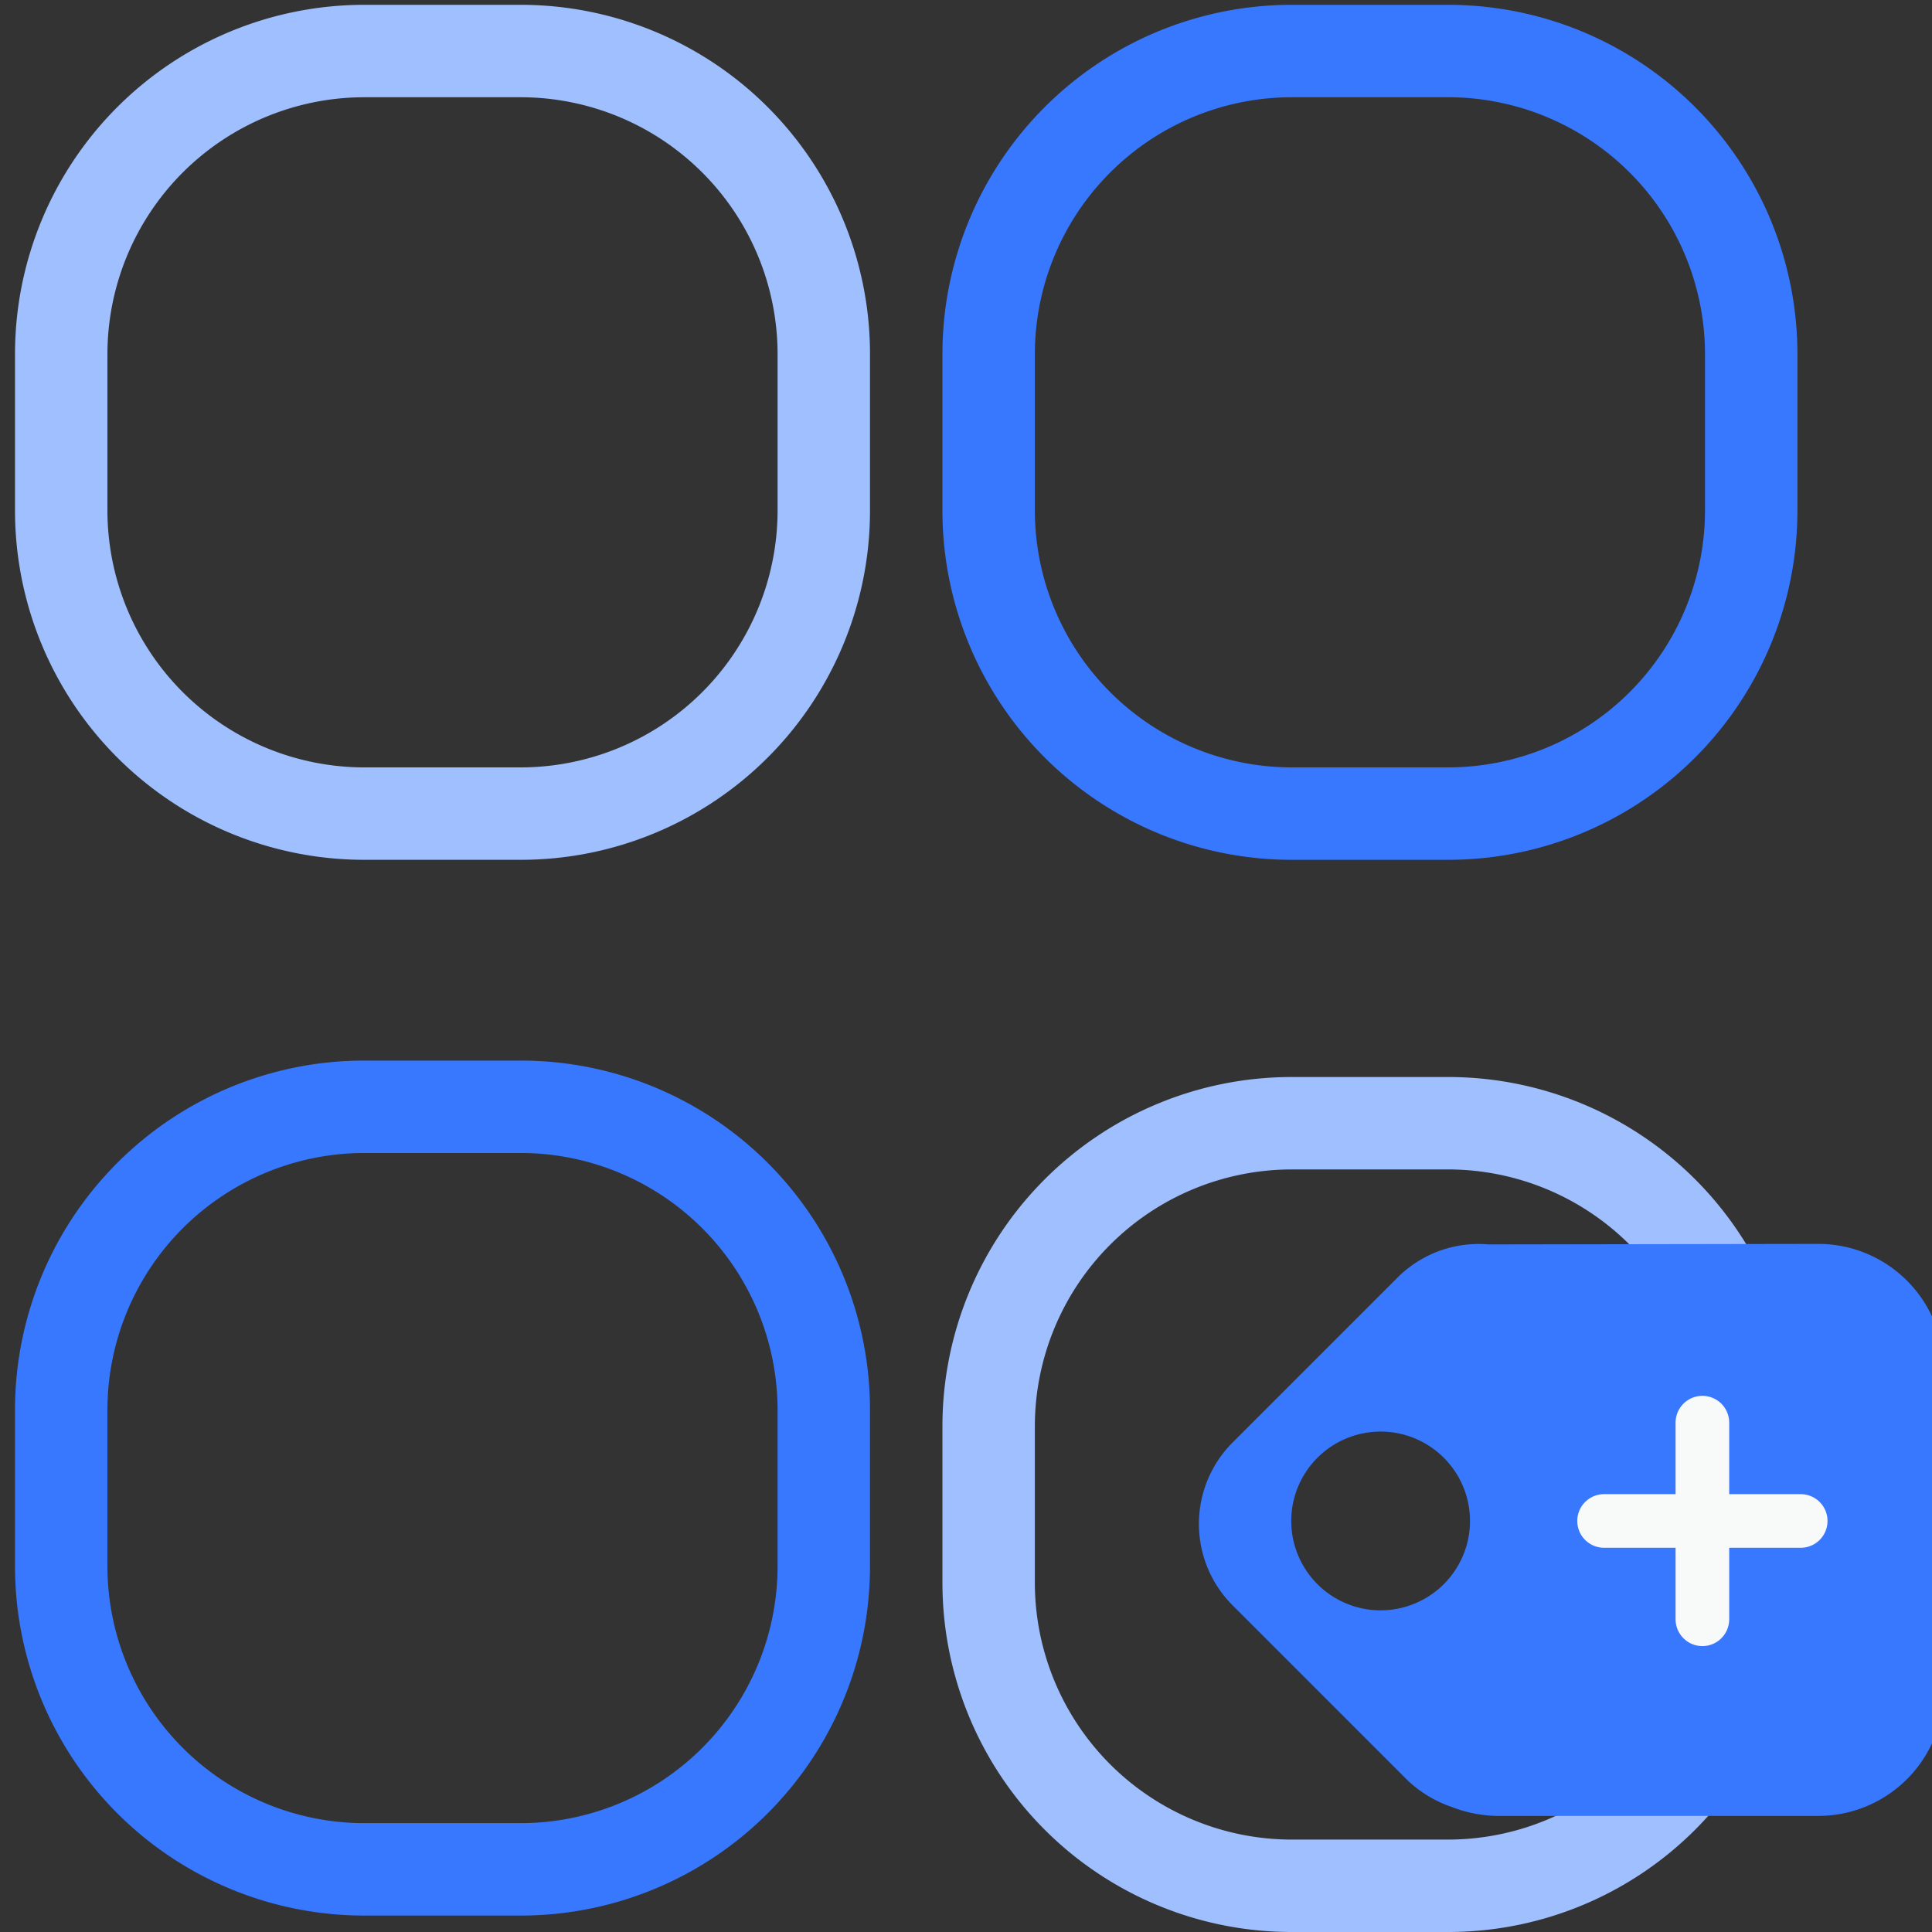
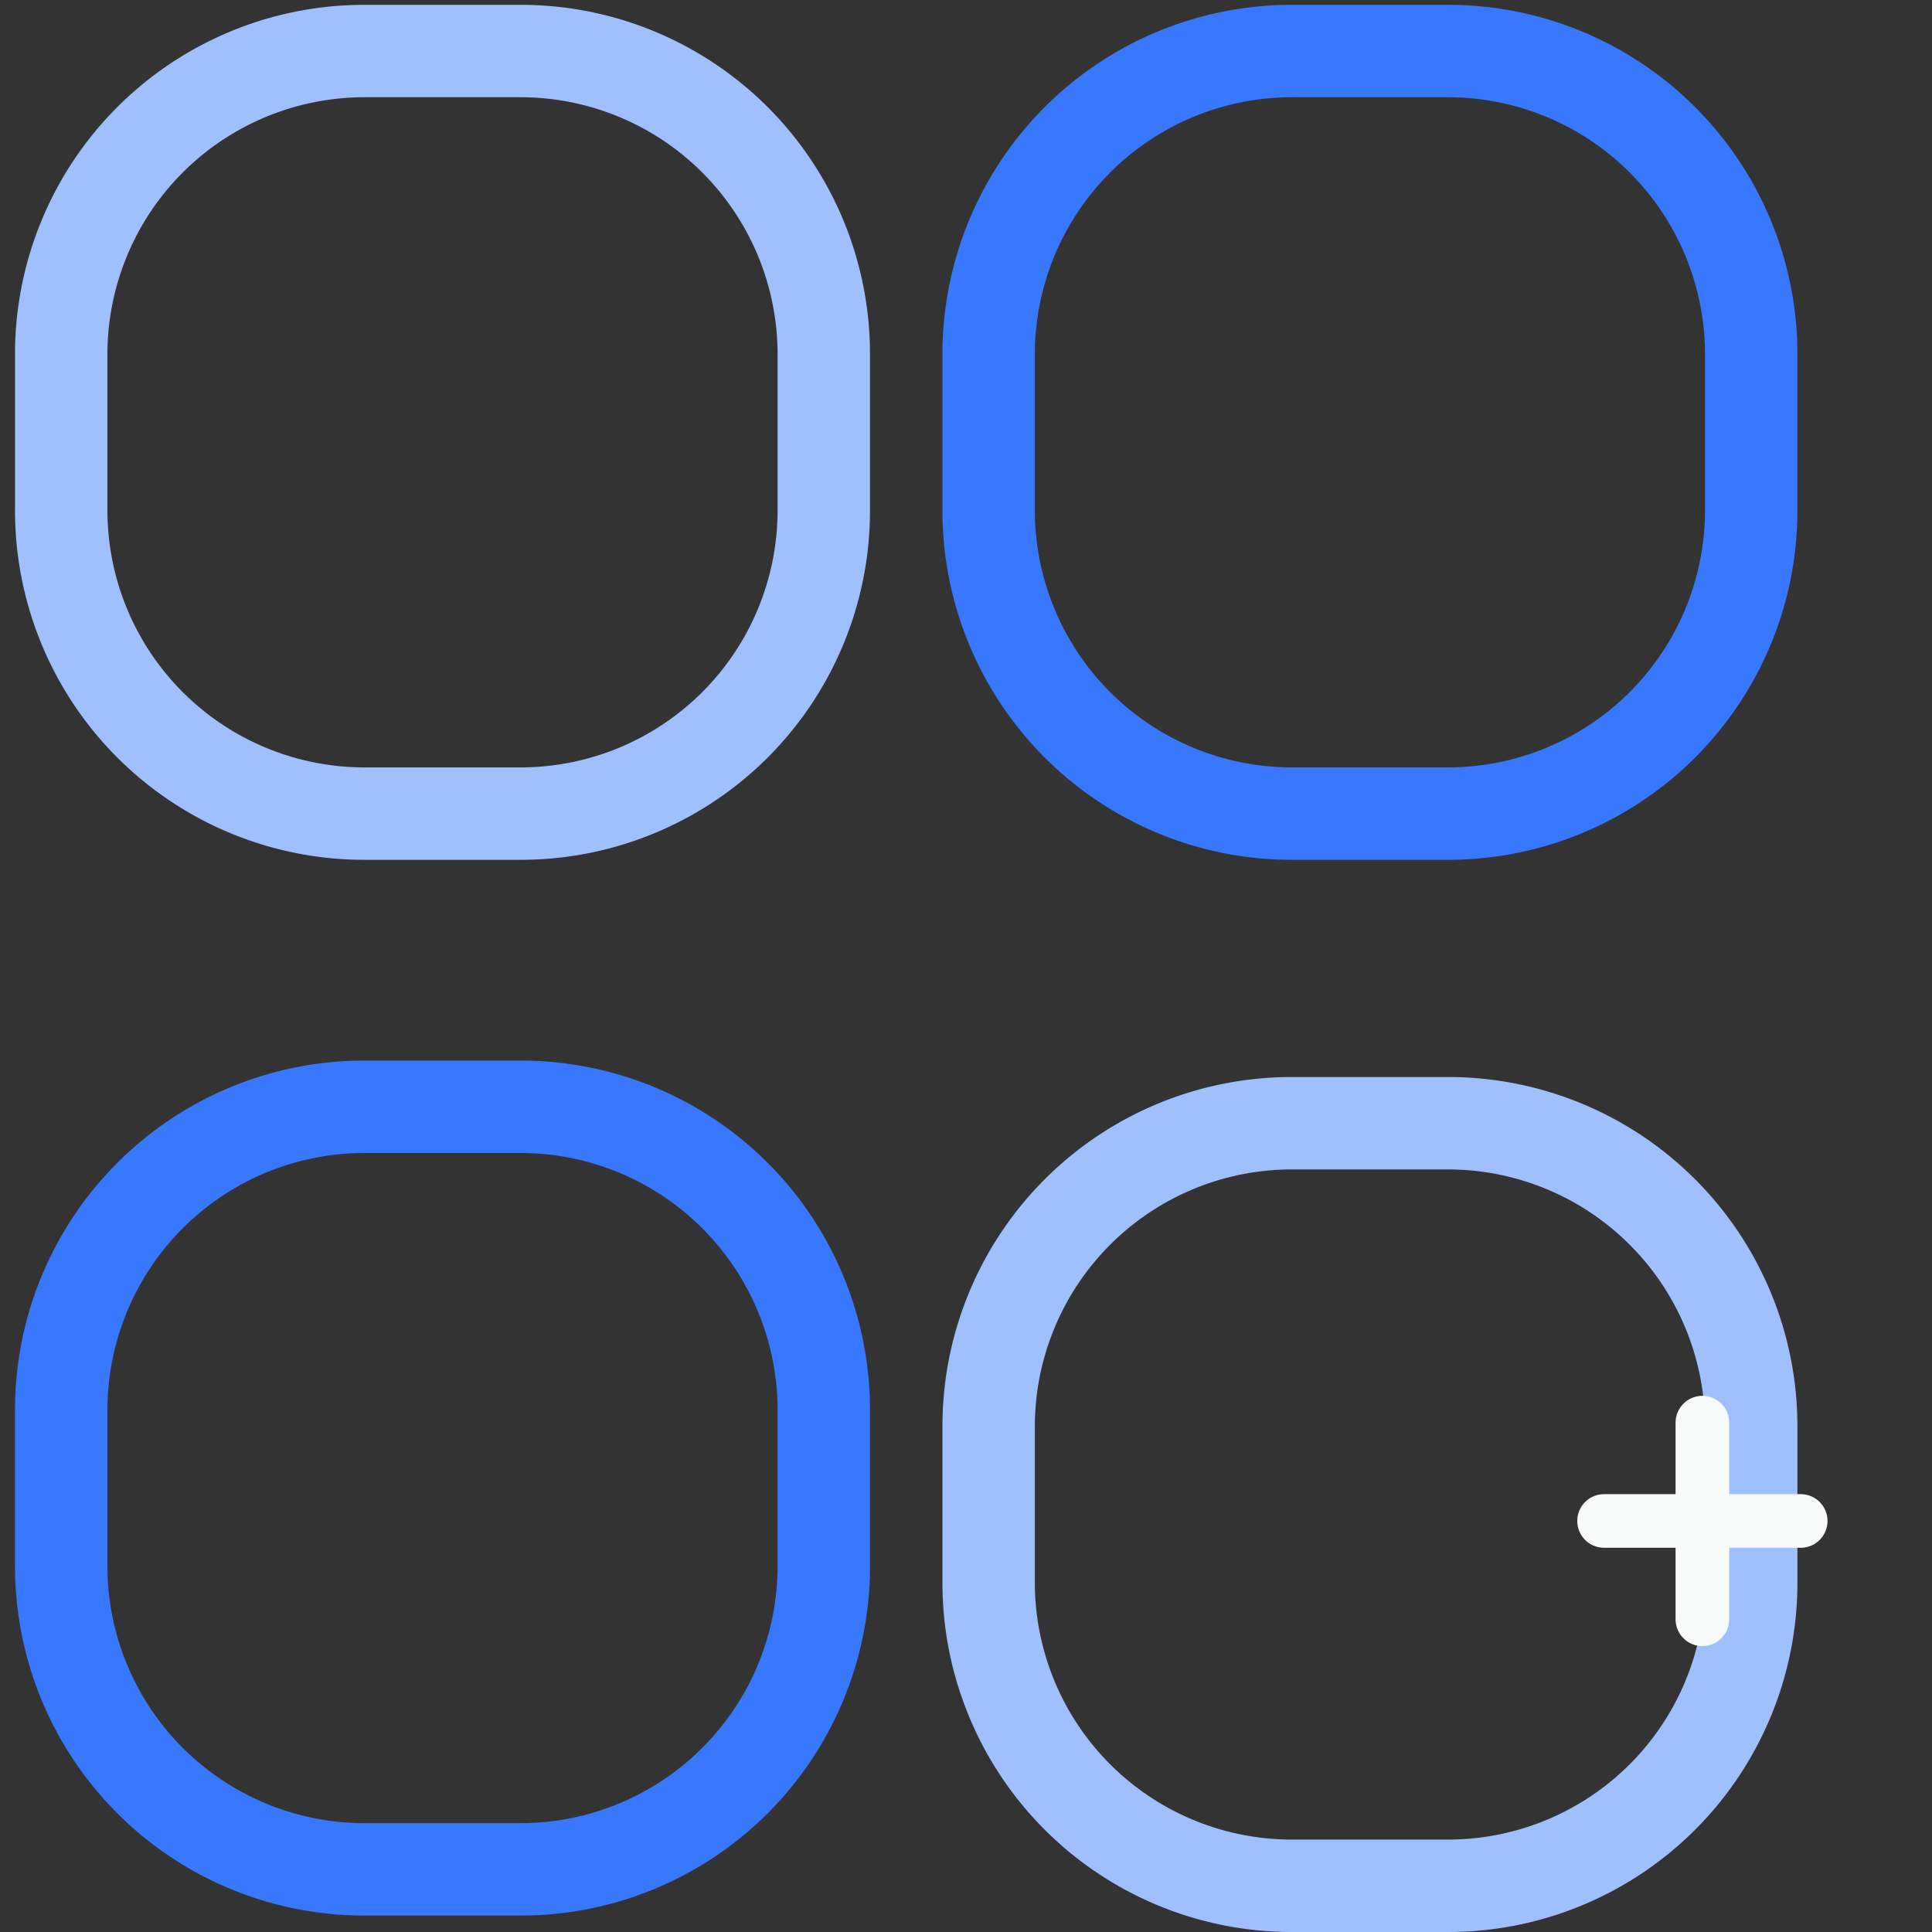
<svg xmlns="http://www.w3.org/2000/svg" id="Layer_1" data-name="Layer 1" viewBox="0 0 400 400">
  <rect x="0" y="0" width="400" height="400" fill="#333333" stroke="none" />
  <defs>
    <style>.cls-1{fill:#9fbfff;}.cls-2{fill:#3878ff;}.cls-3{fill:none;stroke:#f8f9f9;stroke-linecap:round;stroke-miterlimit:10;stroke-width:11.103px;}</style>
  </defs>
  <title>All Features</title>
  <path class="cls-1" d="M107.824,20.133A53.226,53.226,0,0,1,160.99,73.299v32.416a53.226,53.226,0,0,1-53.166,53.166H75.408a53.226,53.226,0,0,1-53.166-53.166V73.299a53.226,53.226,0,0,1,53.166-53.166H107.824M107.824,1H75.408A72.299,72.299,0,0,0,3.109,73.299v32.416A72.299,72.299,0,0,0,75.408,178.015H107.824a72.299,72.299,0,0,0,72.299-72.299V73.299A72.299,72.299,0,0,0,107.824,1Z" />
  <path class="cls-2" d="M299.837,20.133a53.226,53.226,0,0,1,53.166,53.166v32.416a53.226,53.226,0,0,1-53.166,53.166h-32.416a53.226,53.226,0,0,1-53.166-53.166V73.299a53.226,53.226,0,0,1,53.166-53.166h32.416m0-19.133h-32.416a72.299,72.299,0,0,0-72.299,72.299v32.416a72.299,72.299,0,0,0,72.299,72.299h32.416A72.299,72.299,0,0,0,372.136,105.715V73.299A72.299,72.299,0,0,0,299.837,1Z" />
  <path class="cls-2" d="M107.824,238.715a53.226,53.226,0,0,1,53.166,53.166v32.416a53.226,53.226,0,0,1-53.166,53.166H75.408a53.226,53.226,0,0,1-53.166-53.166V291.881a53.226,53.226,0,0,1,53.166-53.166H107.824m0-19.133H75.408A72.299,72.299,0,0,0,3.109,291.881v32.416A72.299,72.299,0,0,0,75.408,396.596H107.824a72.299,72.299,0,0,0,72.299-72.299V291.881A72.299,72.299,0,0,0,107.824,219.581Z" />
  <path class="cls-1" d="M299.837,242.119a53.226,53.226,0,0,1,53.166,53.166v32.416a53.226,53.226,0,0,1-53.166,53.166h-32.416a53.226,53.226,0,0,1-53.166-53.166V295.285a53.226,53.226,0,0,1,53.166-53.166h32.416m0-19.133h-32.416a72.299,72.299,0,0,0-72.299,72.299v32.416A72.299,72.299,0,0,0,267.421,400h32.416A72.299,72.299,0,0,0,372.136,327.701V295.285a72.299,72.299,0,0,0-72.299-72.299Z" />
-   <path class="cls-2" d="M376.517,257.534l-68.32.111a23.751,23.751,0,0,0-18.838,6.847l-34.197,34.197a23.857,23.857,0,0,0,0,33.642l36.048,36.048c.407.407.851.814,1.295,1.184a25.239,25.239,0,0,0,8.068,4.552,26.998,26.998,0,0,0,9.327,1.851h66.618a25.983,25.983,0,0,0,25.907-25.907V283.441A25.983,25.983,0,0,0,376.517,257.534ZM285.843,333.404a18.505,18.505,0,1,1,18.505-18.505A18.512,18.512,0,0,1,285.843,333.404Z" />
  <line class="cls-3" x1="332.105" y1="314.899" x2="372.816" y2="314.899" />
  <line class="cls-3" x1="352.461" y1="294.544" x2="352.461" y2="335.255" />
</svg>